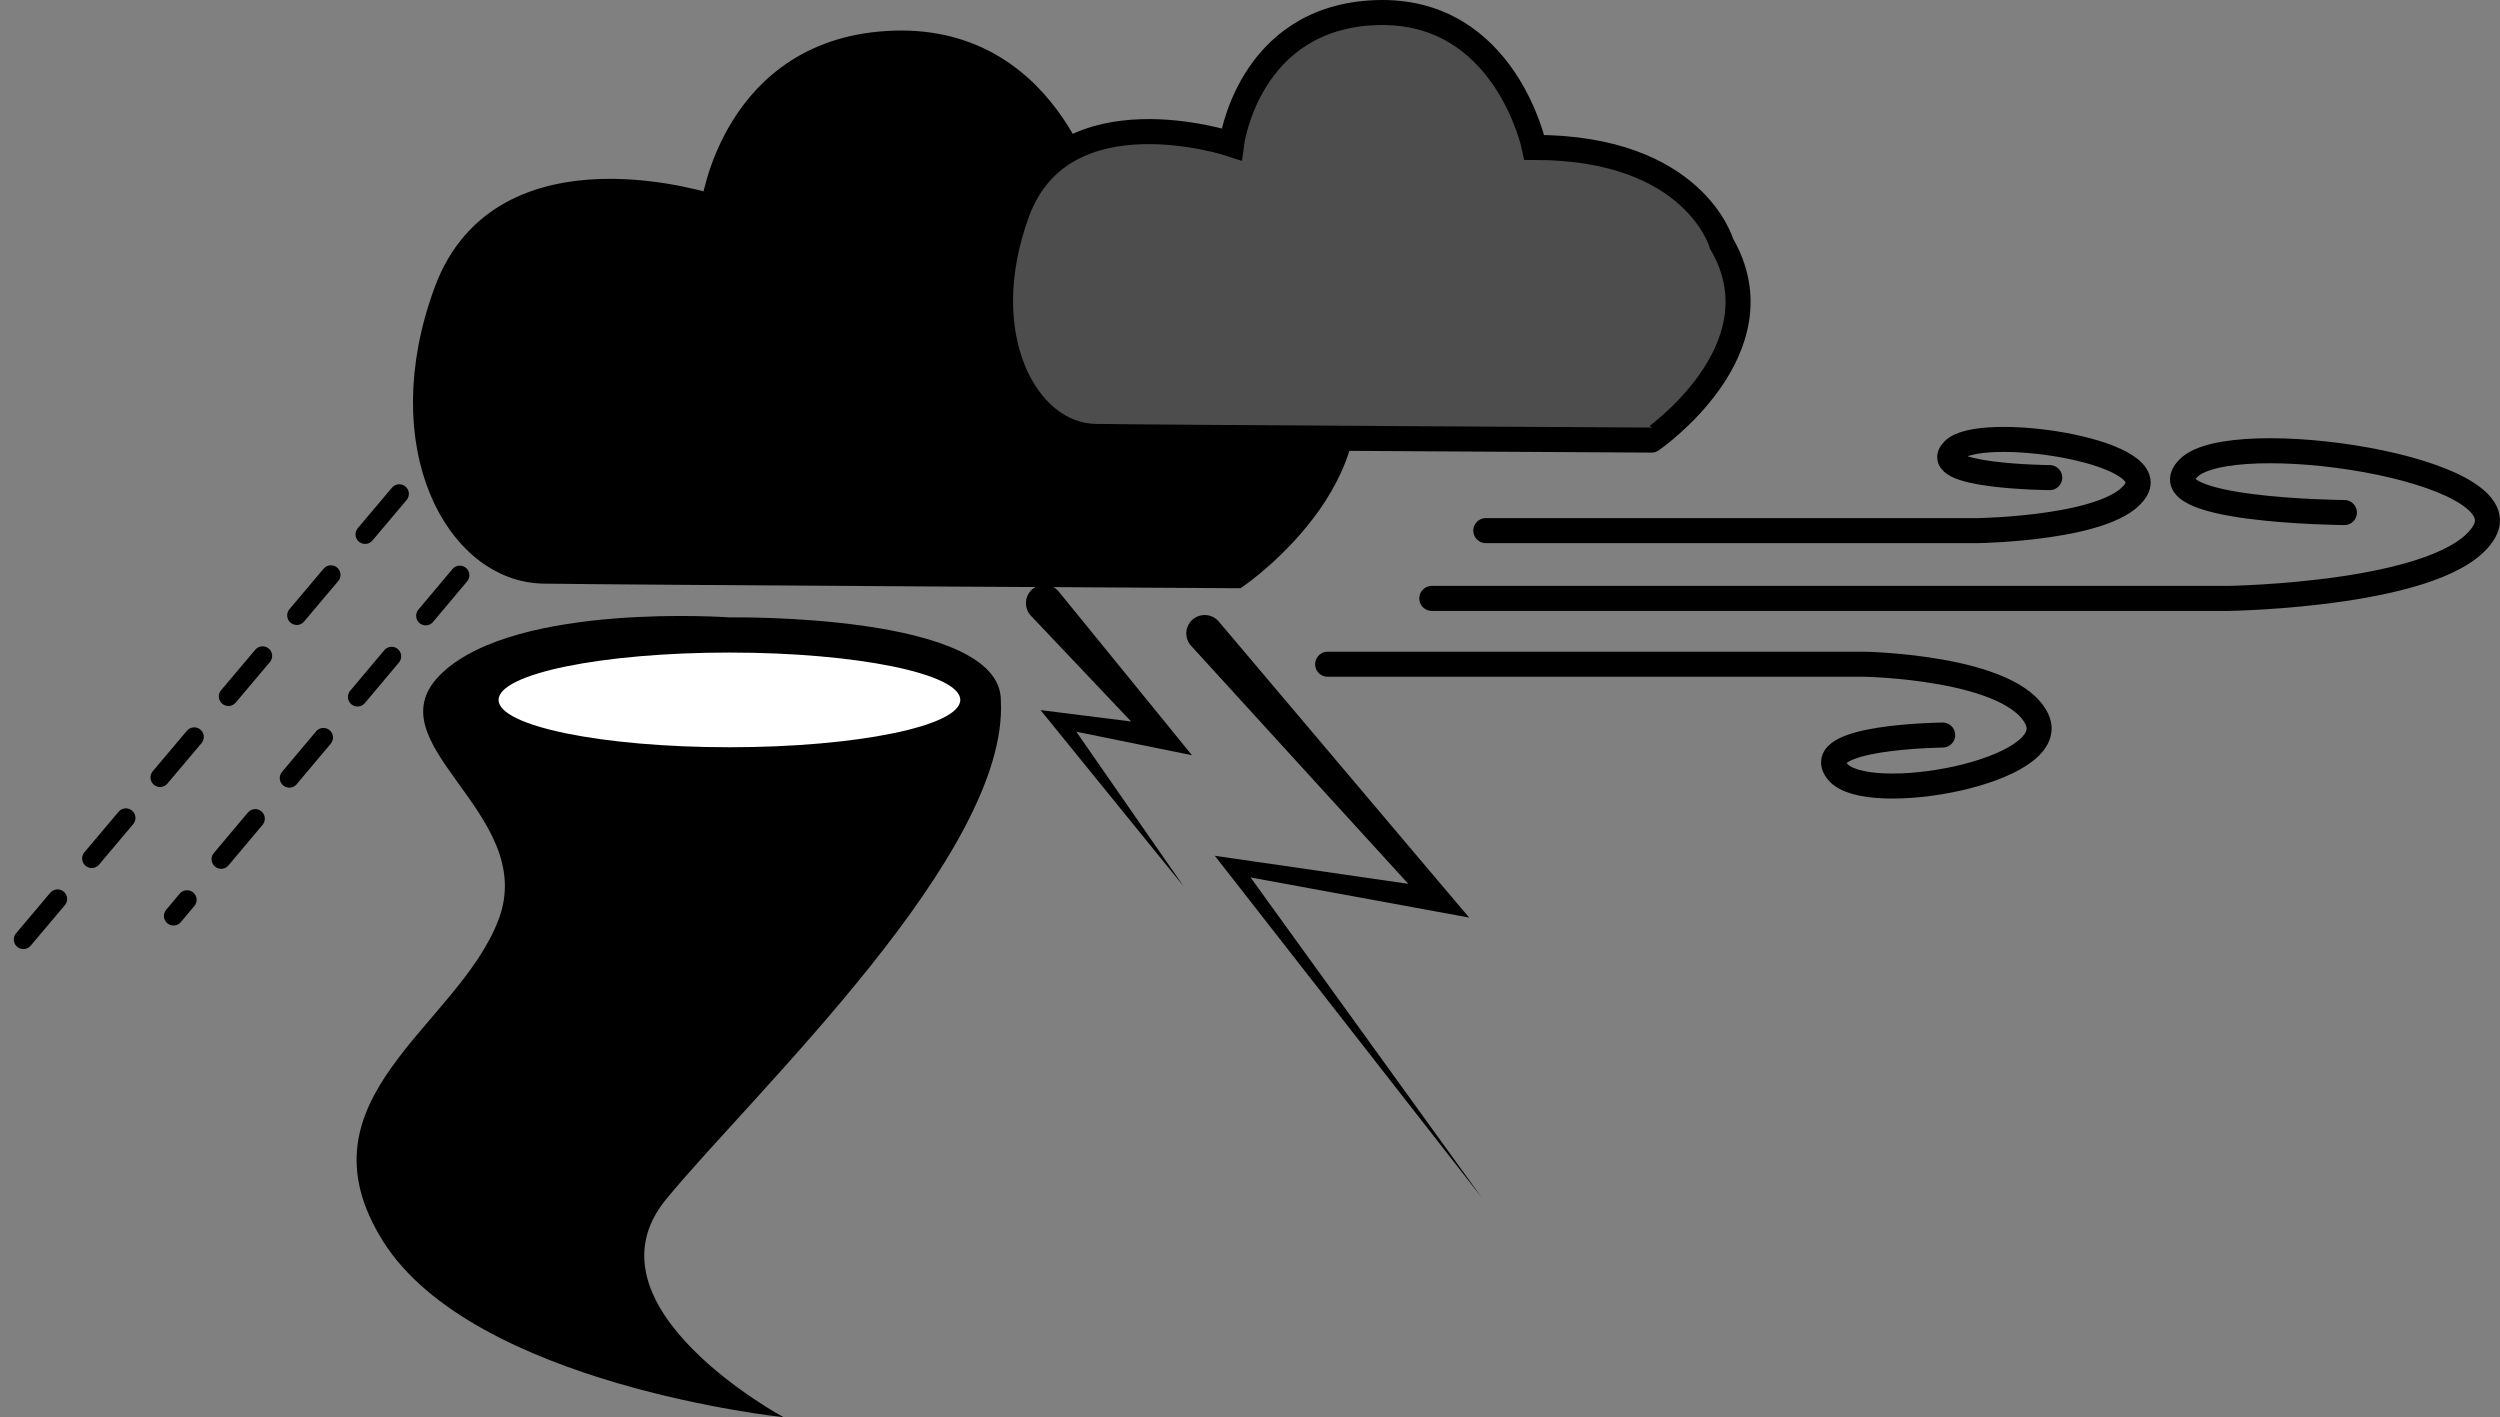
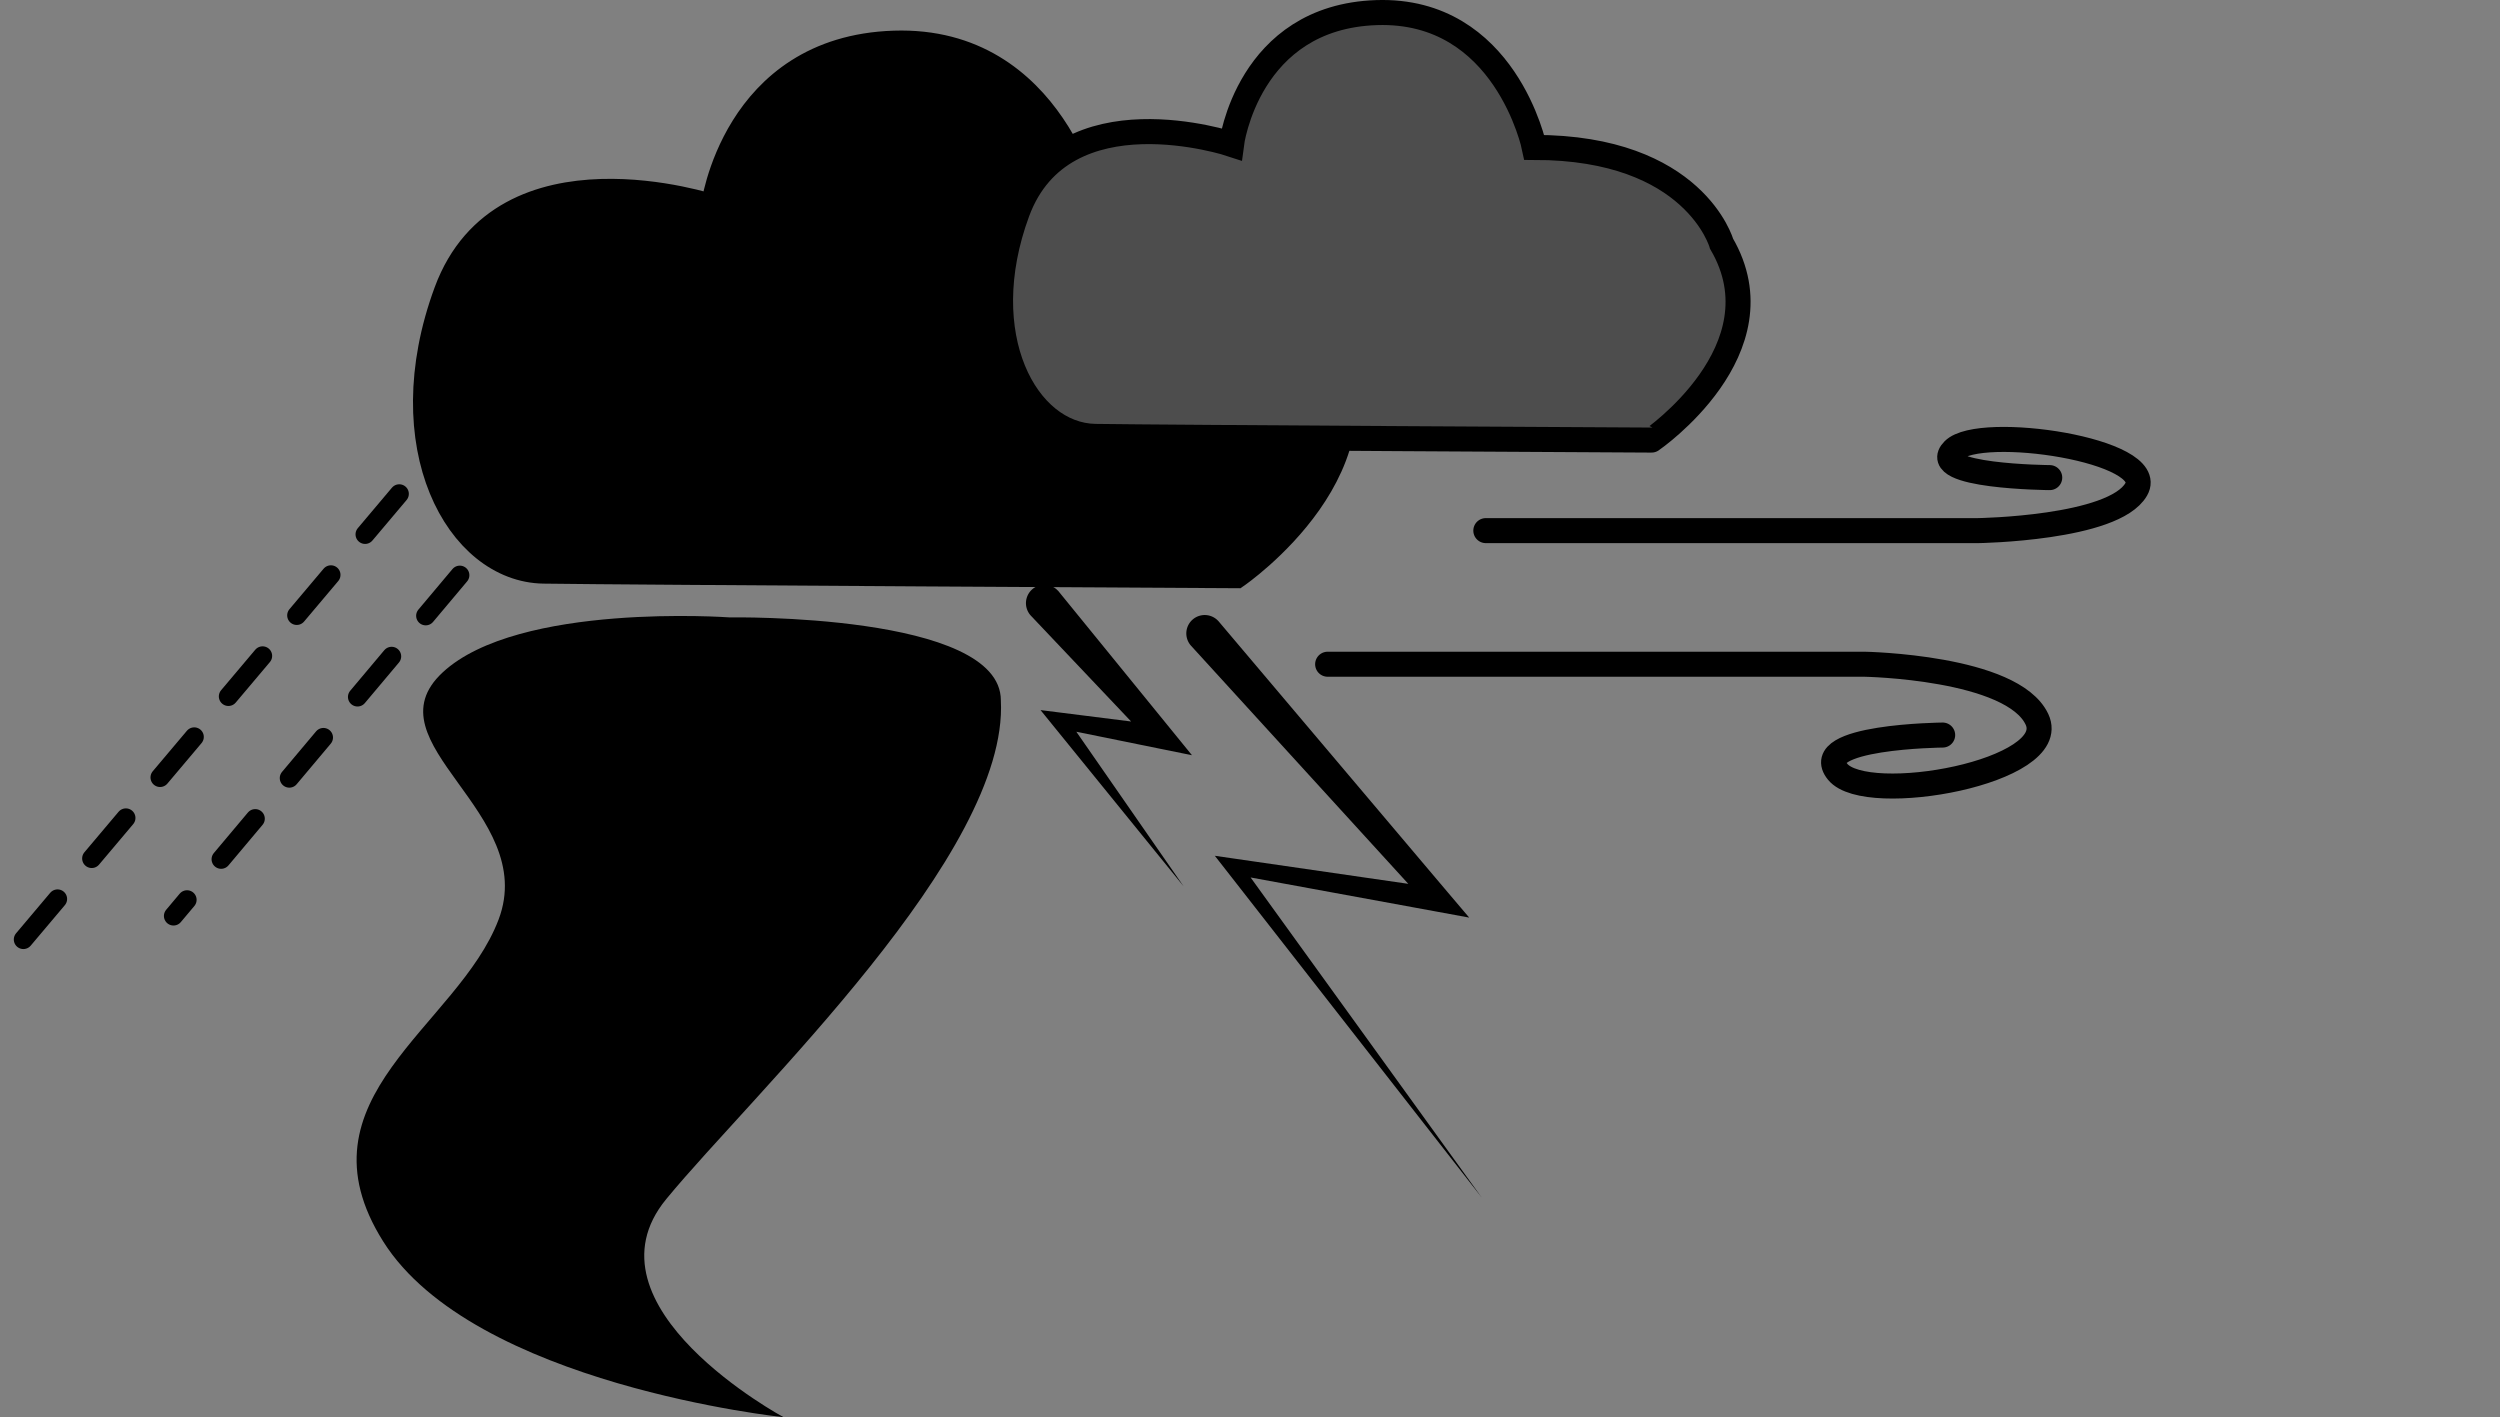
<svg xmlns="http://www.w3.org/2000/svg" id="Слой_1" data-name="Слой 1" viewBox="0 0 1698.1 962.65">
  <rect x="0" y="0" width="1698.1" height="962.65" fill="#808080" stroke="none" />
  <defs>
    <style>.cls-1,.cls-2,.cls-3,.cls-4{stroke:#000;stroke-miterlimit:10;}.cls-1,.cls-2,.cls-3{stroke-width:17px;}.cls-2,.cls-4{fill:none;stroke-linecap:round;}.cls-3{fill:#4d4d4d;}.cls-4{stroke-width:13px;stroke-dasharray:36;}.cls-5{fill:#fff;}</style>
  </defs>
  <path class="cls-1" d="M1011.21,241s-22.74-81.51-158.45-81.51c0,0-24.26-117.67-133.44-114.09S596.5,156.78,596.5,156.78,454,109.3,415.3,214.11s7.58,189,66,189.89S952,407.12,952,407.12,1063.53,330.55,1011.21,241Z" transform="translate(-112.05 -16.08)" />
  <path class="cls-2" d="M1121.28,376.5H1455.6s92.09-1.34,107.44-28-106.11-44.71-124.12-26.69,65.39,18.68,65.39,18.68" transform="translate(-112.05 -16.08)" />
-   <path class="cls-2" d="M1084.58,422.54h541s149-2.16,173.87-45.36S1627.78,304.83,1598.62,334s105.84,30.23,105.84,30.23" transform="translate(-112.05 -16.08)" />
  <path class="cls-2" d="M1013.84,467.25h364.63s100.43,1.78,117.17,37.42-115.72,59.69-135.37,35.64,71.32-24.95,71.32-24.95" transform="translate(-112.05 -16.08)" />
  <path class="cls-3" d="M1281.41,181.64s-18.26-65.43-127.19-65.43c0,0-19.47-94.44-107.11-91.57s-98.58,89.42-98.58,89.42S834.12,76,803.08,160.07,809.16,311.78,856,312.5s377.86,2.5,377.86,2.5S1323.4,253.54,1281.41,181.64Z" transform="translate(-112.05 -16.08)" />
  <path d="M939.89,438.25l155.59,184L1110,639.35l-21.75-4L948.64,609.73l5.09-8.41L1118.5,829.5,945.27,607.68l-8.06-10.31,13.15,1.9,140.43,20.37-7.27,13.12-162.41-178a12.5,12.5,0,1,1,18.47-16.85C939.68,438,939.8,438.14,939.89,438.25Z" transform="translate(-112.05 -16.08)" />
  <path d="M831.14,417.83l76.31,93.74,14.23,17.49-21.51-4.37-69.76-14.17,5.1-8.4L916,618.1,827,508.48l-8.18-10.08,13.27,1.67,70.62,8.9-7.27,13.11-83.13-87.75a12.51,12.51,0,0,1,18.17-17.2C830.73,417.35,831,417.6,831.14,417.83Z" transform="translate(-112.05 -16.08)" />
  <line class="cls-4" x1="271.2" y1="335.44" x2="6.5" y2="649.25" />
  <line class="cls-4" x1="312.32" y1="390.7" x2="117.84" y2="622.15" />
  <path d="M607.51,435.44S464.18,425,412.73,472.8s65.54,94.94,38,167.82S311.06,761.9,372.31,859.29s272,119.43,272,119.43S504.61,903.39,564.63,830.5,797.38,595.91,791.87,491.79C791.87,432.37,607.51,435.44,607.51,435.44Z" transform="translate(-112.05 -16.08)" />
-   <path class="cls-5" d="M607.51,530.64c-42.34,0-82.22-3.4-112.28-9.56-34.67-7.11-51.52-16.79-51.52-29.6s16.85-22.49,51.52-29.6c30.06-6.16,69.94-9.56,112.28-9.56s82.22,3.4,112.28,9.56c34.67,7.11,51.52,16.79,51.52,29.6s-16.85,22.49-51.52,29.6C689.73,527.24,649.85,530.64,607.51,530.64Z" transform="translate(-112.05 -16.08)" />
  <path d="M607.51,459.32c86.6,0,156.8,14.4,156.8,32.16s-70.2,32.16-156.8,32.16-156.8-14.4-156.8-32.16,70.2-32.16,156.8-32.16m0-14c-42.8,0-83.17,3.45-113.69,9.71-15.54,3.18-27.95,7-36.9,11.34-13.41,6.5-20.21,14.95-20.21,25.11s6.8,18.61,20.21,25.11c8.95,4.34,21.36,8.16,36.9,11.34,30.52,6.26,70.89,9.71,113.69,9.71s83.17-3.45,113.69-9.71c15.54-3.18,27.95-7,36.89-11.34,13.42-6.5,20.22-15,20.22-25.11s-6.8-18.61-20.22-25.11c-8.94-4.34-21.35-8.16-36.89-11.34-30.52-6.26-70.89-9.71-113.69-9.71Z" transform="translate(-112.05 -16.08)" />
</svg>